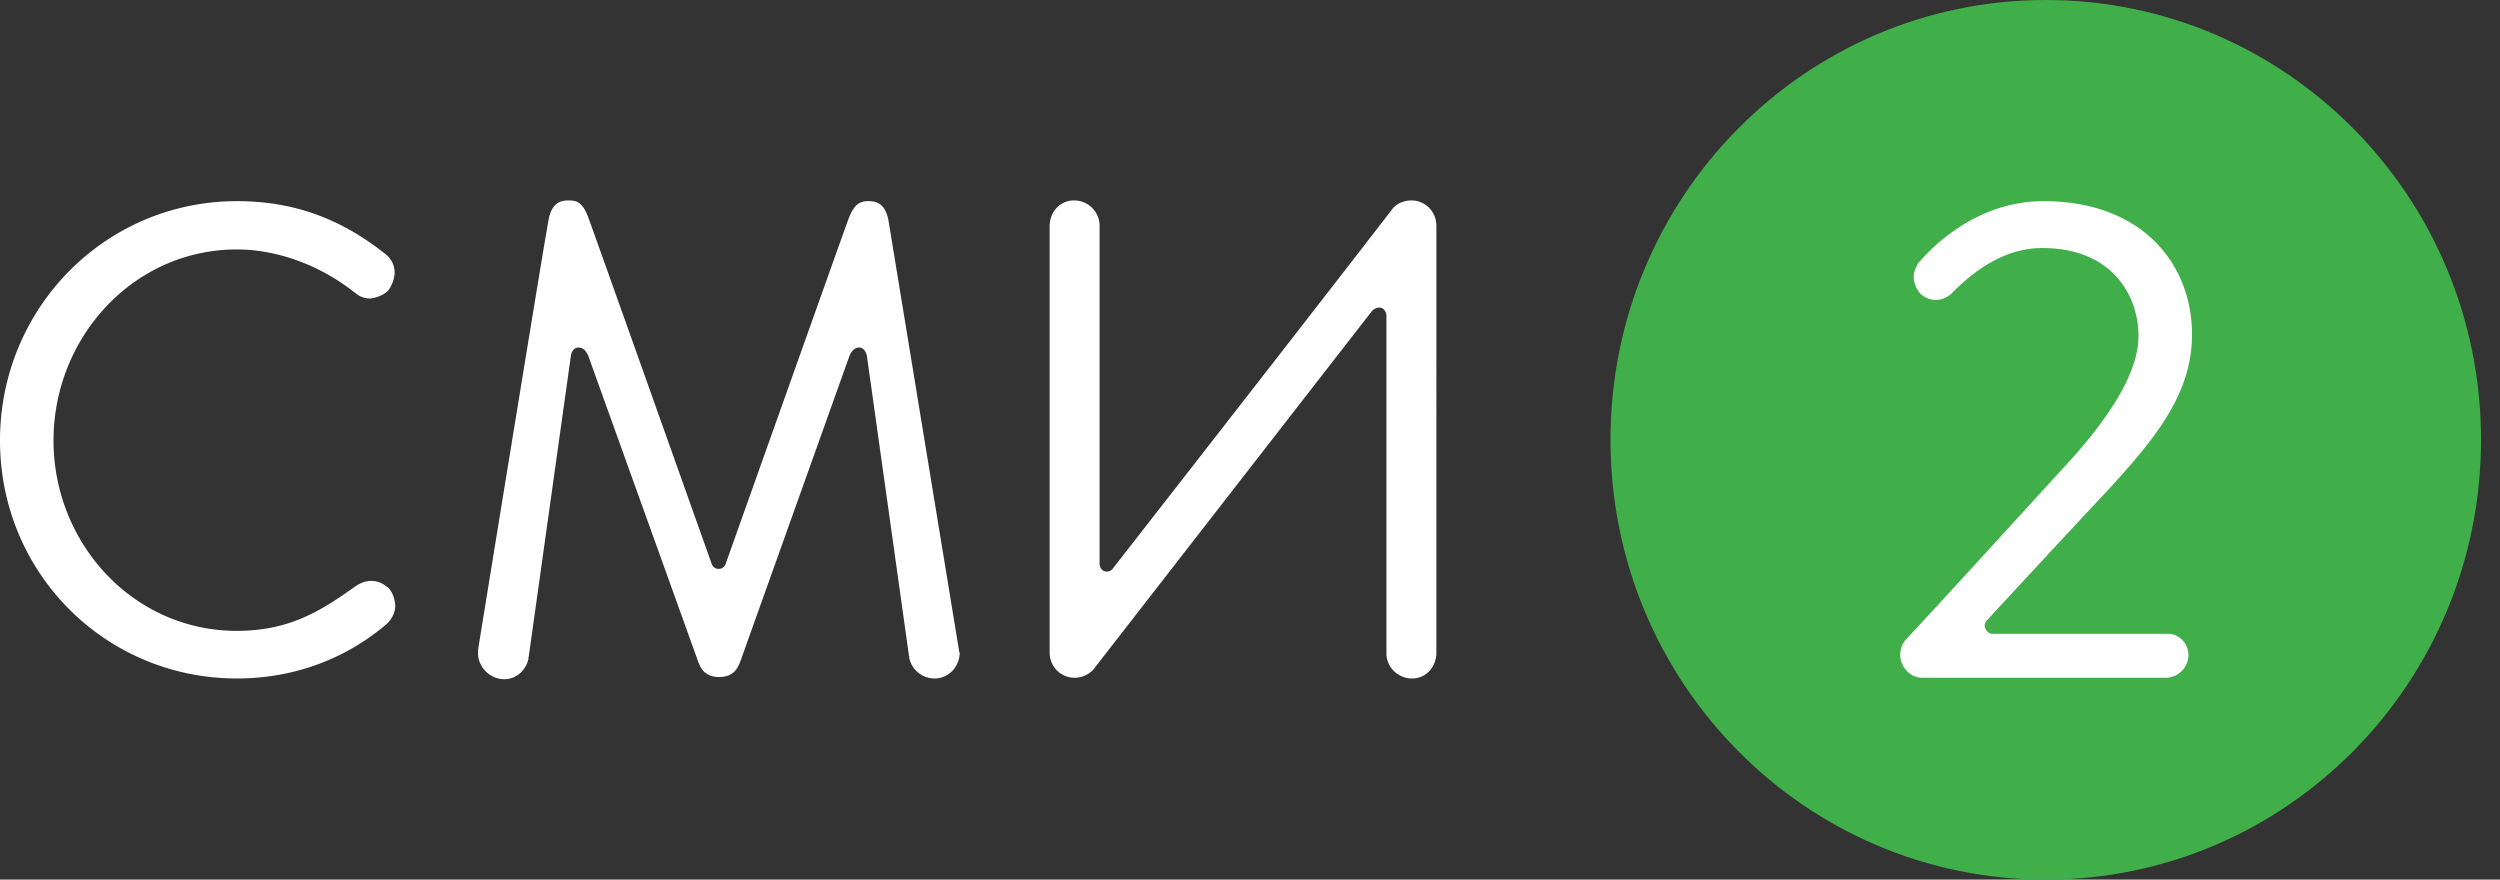
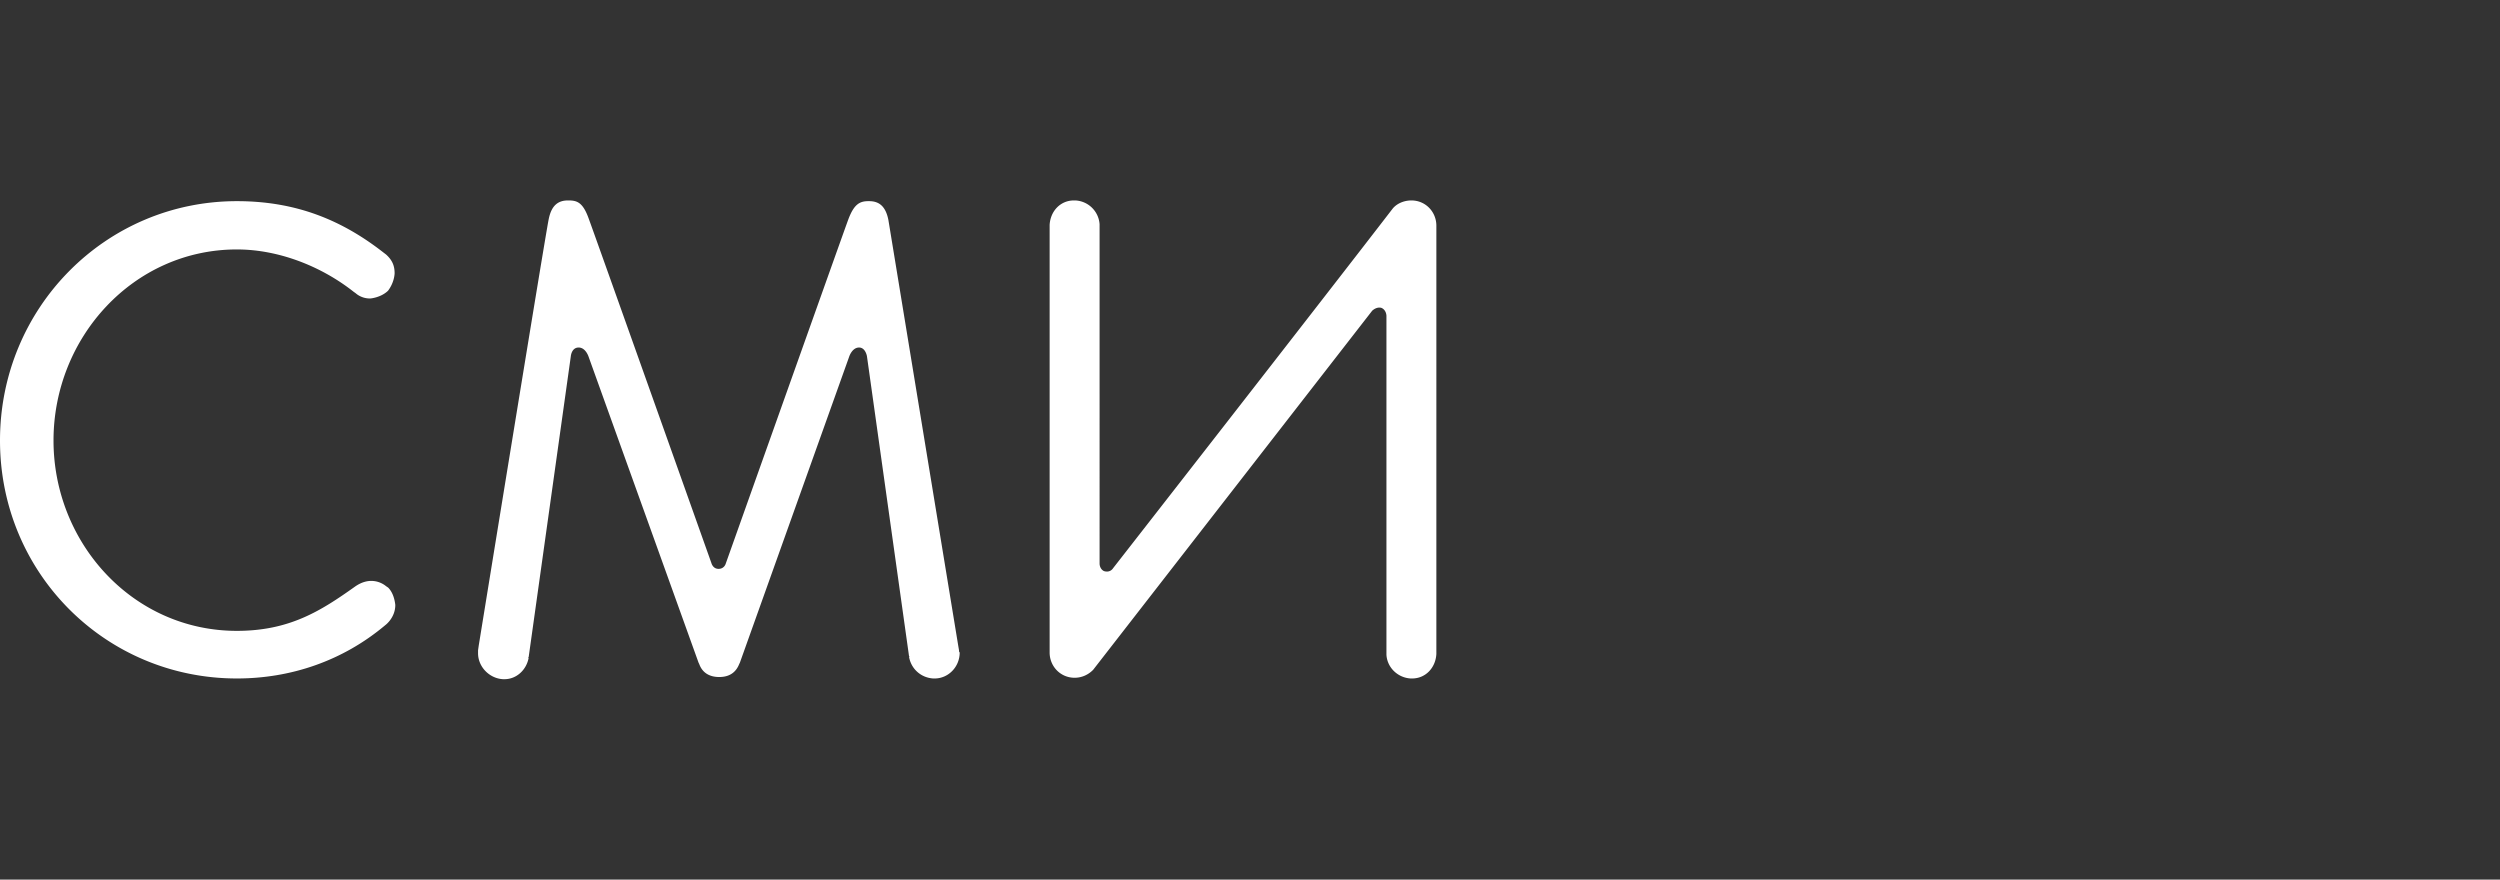
<svg xmlns="http://www.w3.org/2000/svg" width="108" height="38" fill="none">
  <rect width="100%" height="100%" fill="#333333" stroke="none" />
  <path fill="#fff" d="m41.43 28.095-.032-.187L38.378 9.5c-.124-.623-.432-.81-.833-.81h-.03c-.37 0-.617.125-.864.779-.154.405-5.302 14.888-5.302 14.888s-.061.218-.308.218-.308-.249-.308-.249S25.585 9.843 25.43 9.438c-.247-.686-.493-.779-.863-.779h-.031c-.4 0-.709.187-.832.81-.124.56-3.021 18.408-3.021 18.408l-.031.218v.125c0 .591.493 1.09 1.079 1.121h.062c.523 0 .955-.405 1.047-.934h-.03l.03-.032 1.82-12.988s.03-.374.338-.374c.309 0 .432.405.432.405l4.747 13.207.03.062c.124.342.402.56.864.56.493 0 .74-.249.863-.56l.03-.062 4.717-13.207s.123-.405.432-.405c.277 0 .339.374.339.374l1.818 12.957.031.031h-.03c.092.53.523.904 1.047.935h.062c.586 0 1.079-.498 1.079-1.121-.03-.032-.03-.063-.03-.094ZM16.769 25.385c.185.187.277.467.308.748 0 .56-.431.872-.431.872-1.85 1.557-4.1 2.305-6.412 2.305C4.562 29.31 0 24.762 0 19.03s4.562-10.34 10.234-10.34c2.59 0 4.562.84 6.32 2.21l.123.094c.277.25.37.498.37.81 0 0 0 .374-.278.748l-.03.03c-.31.28-.74.312-.74.312a.942.942 0 0 1-.586-.187 1.232 1.232 0 0 0-.124-.093c-1.418-1.122-3.267-1.838-5.055-1.838-4.47 0-7.922 3.8-7.922 8.254 0 4.423 3.422 8.223 7.922 8.223 2.281 0 3.637-.872 5.086-1.9.647-.467 1.171-.187 1.357-.031M47.687 24.669c-.185-.094-.185-.312-.185-.312V9.687a1.104 1.104 0 0 0-1.048-1.028h-.062c-.586 0-1.017.467-1.048 1.059v18.471c0 .591.462 1.09 1.079 1.09.308 0 .586-.125.801-.343l12.053-15.511s.185-.187.4-.125c.217.093.217.343.217.343v14.639c.03.56.493.997 1.048 1.028h.061c.586 0 1.017-.467 1.048-1.06V9.75c0-.593-.462-1.091-1.079-1.091-.308 0-.616.125-.801.343-3.02 3.924-12.084 15.542-12.084 15.542s-.123.218-.4.125Z" />
-   <path fill="#40AE49" d="M107.18 19c0 10.497-8.416 19-18.804 19-10.388 0-18.803-8.503-18.803-19S77.988 0 88.376 0c10.388 0 18.804 8.503 18.804 19Z" />
-   <path fill="#fff" d="M93.647 27.379h-7.552s-.185.03-.308-.187c-.124-.218.03-.374.03-.374s3.453-3.738 5.18-5.575c2.034-2.212 3.698-4.174 3.698-6.79 0-3.053-2.157-5.763-6.411-5.763-2.744 0-4.624 1.776-5.333 2.585l-.062.063c-.123.187-.215.405-.215.623 0 .28.123.53.277.716l.03.031c.186.156.401.25.648.25a.998.998 0 0 0 .709-.312c.925-.935 2.25-1.931 3.884-1.931 3.052 0 4.161 2.087 4.161 3.8 0 1.401-.986 3.208-2.99 5.42-2.342 2.553-4.654 5.108-7.028 7.662l-.061.062c-.062.094-.124.187-.155.28-.03.125-.061.218-.061.343 0 .125.03.25.061.343.154.373.463.654.894.654h10.573a1 1 0 0 0 .925-.935v-.093c-.03-.467-.4-.872-.894-.872Z" />
</svg>